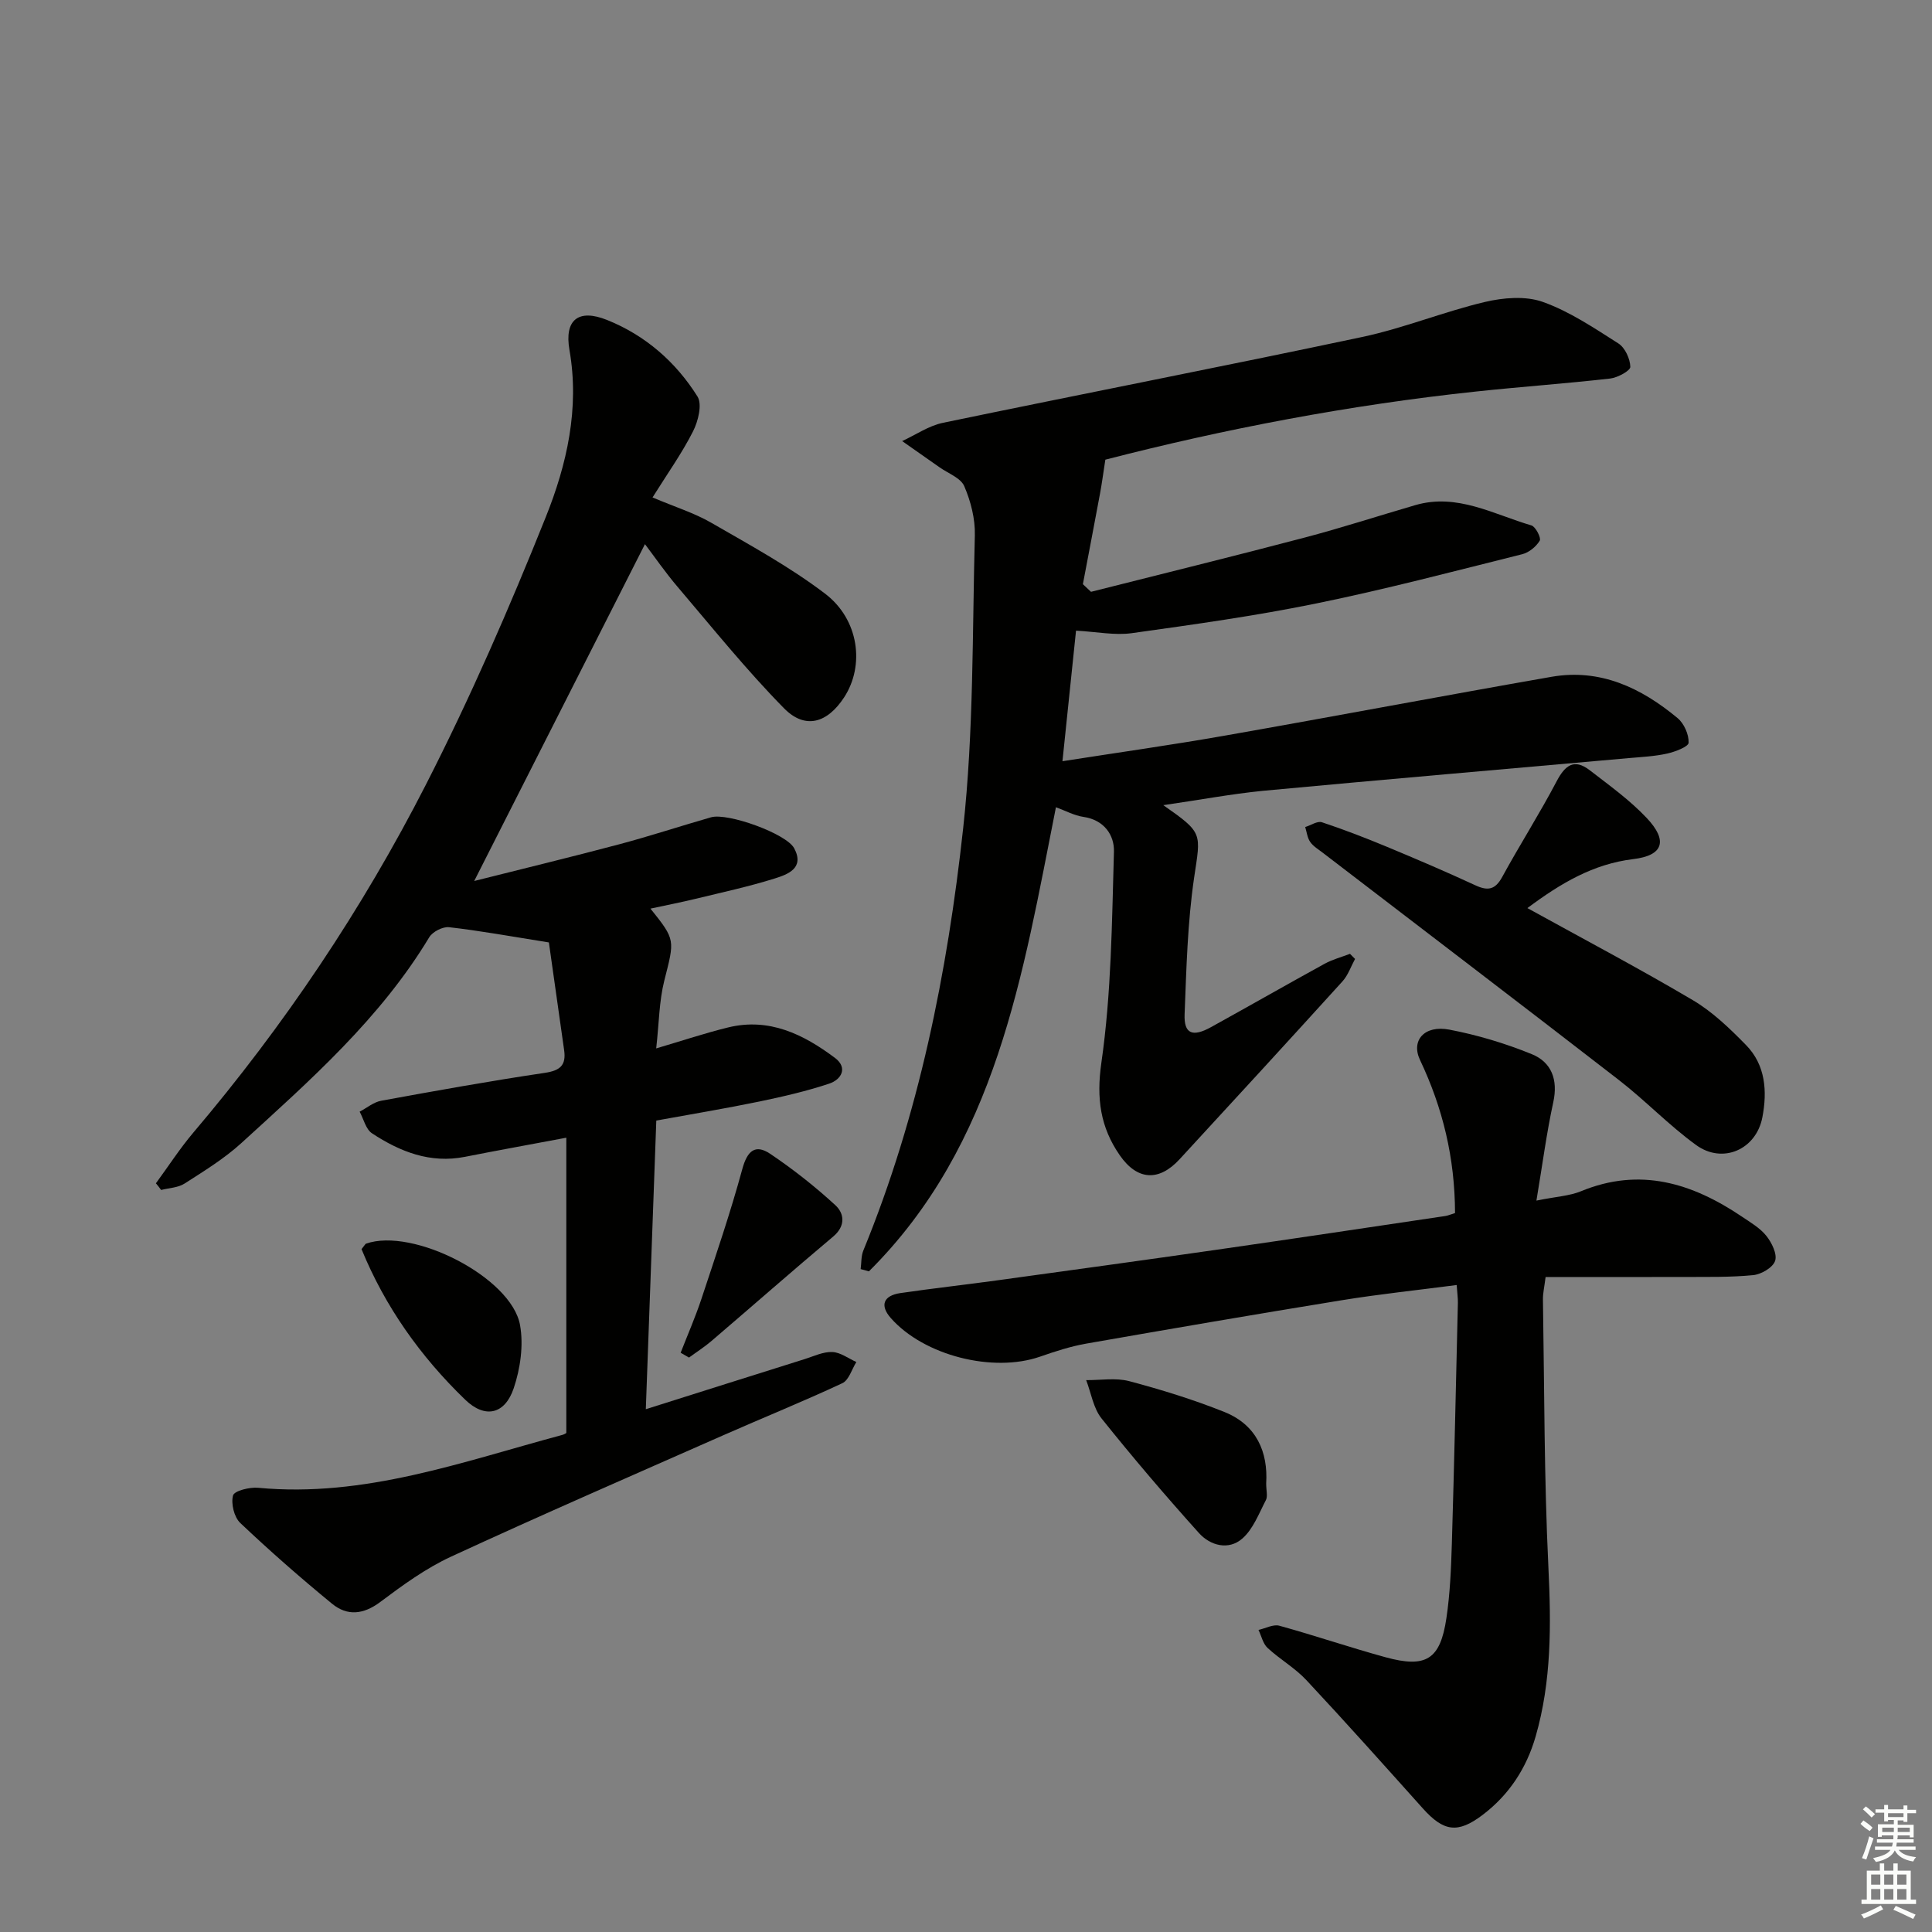
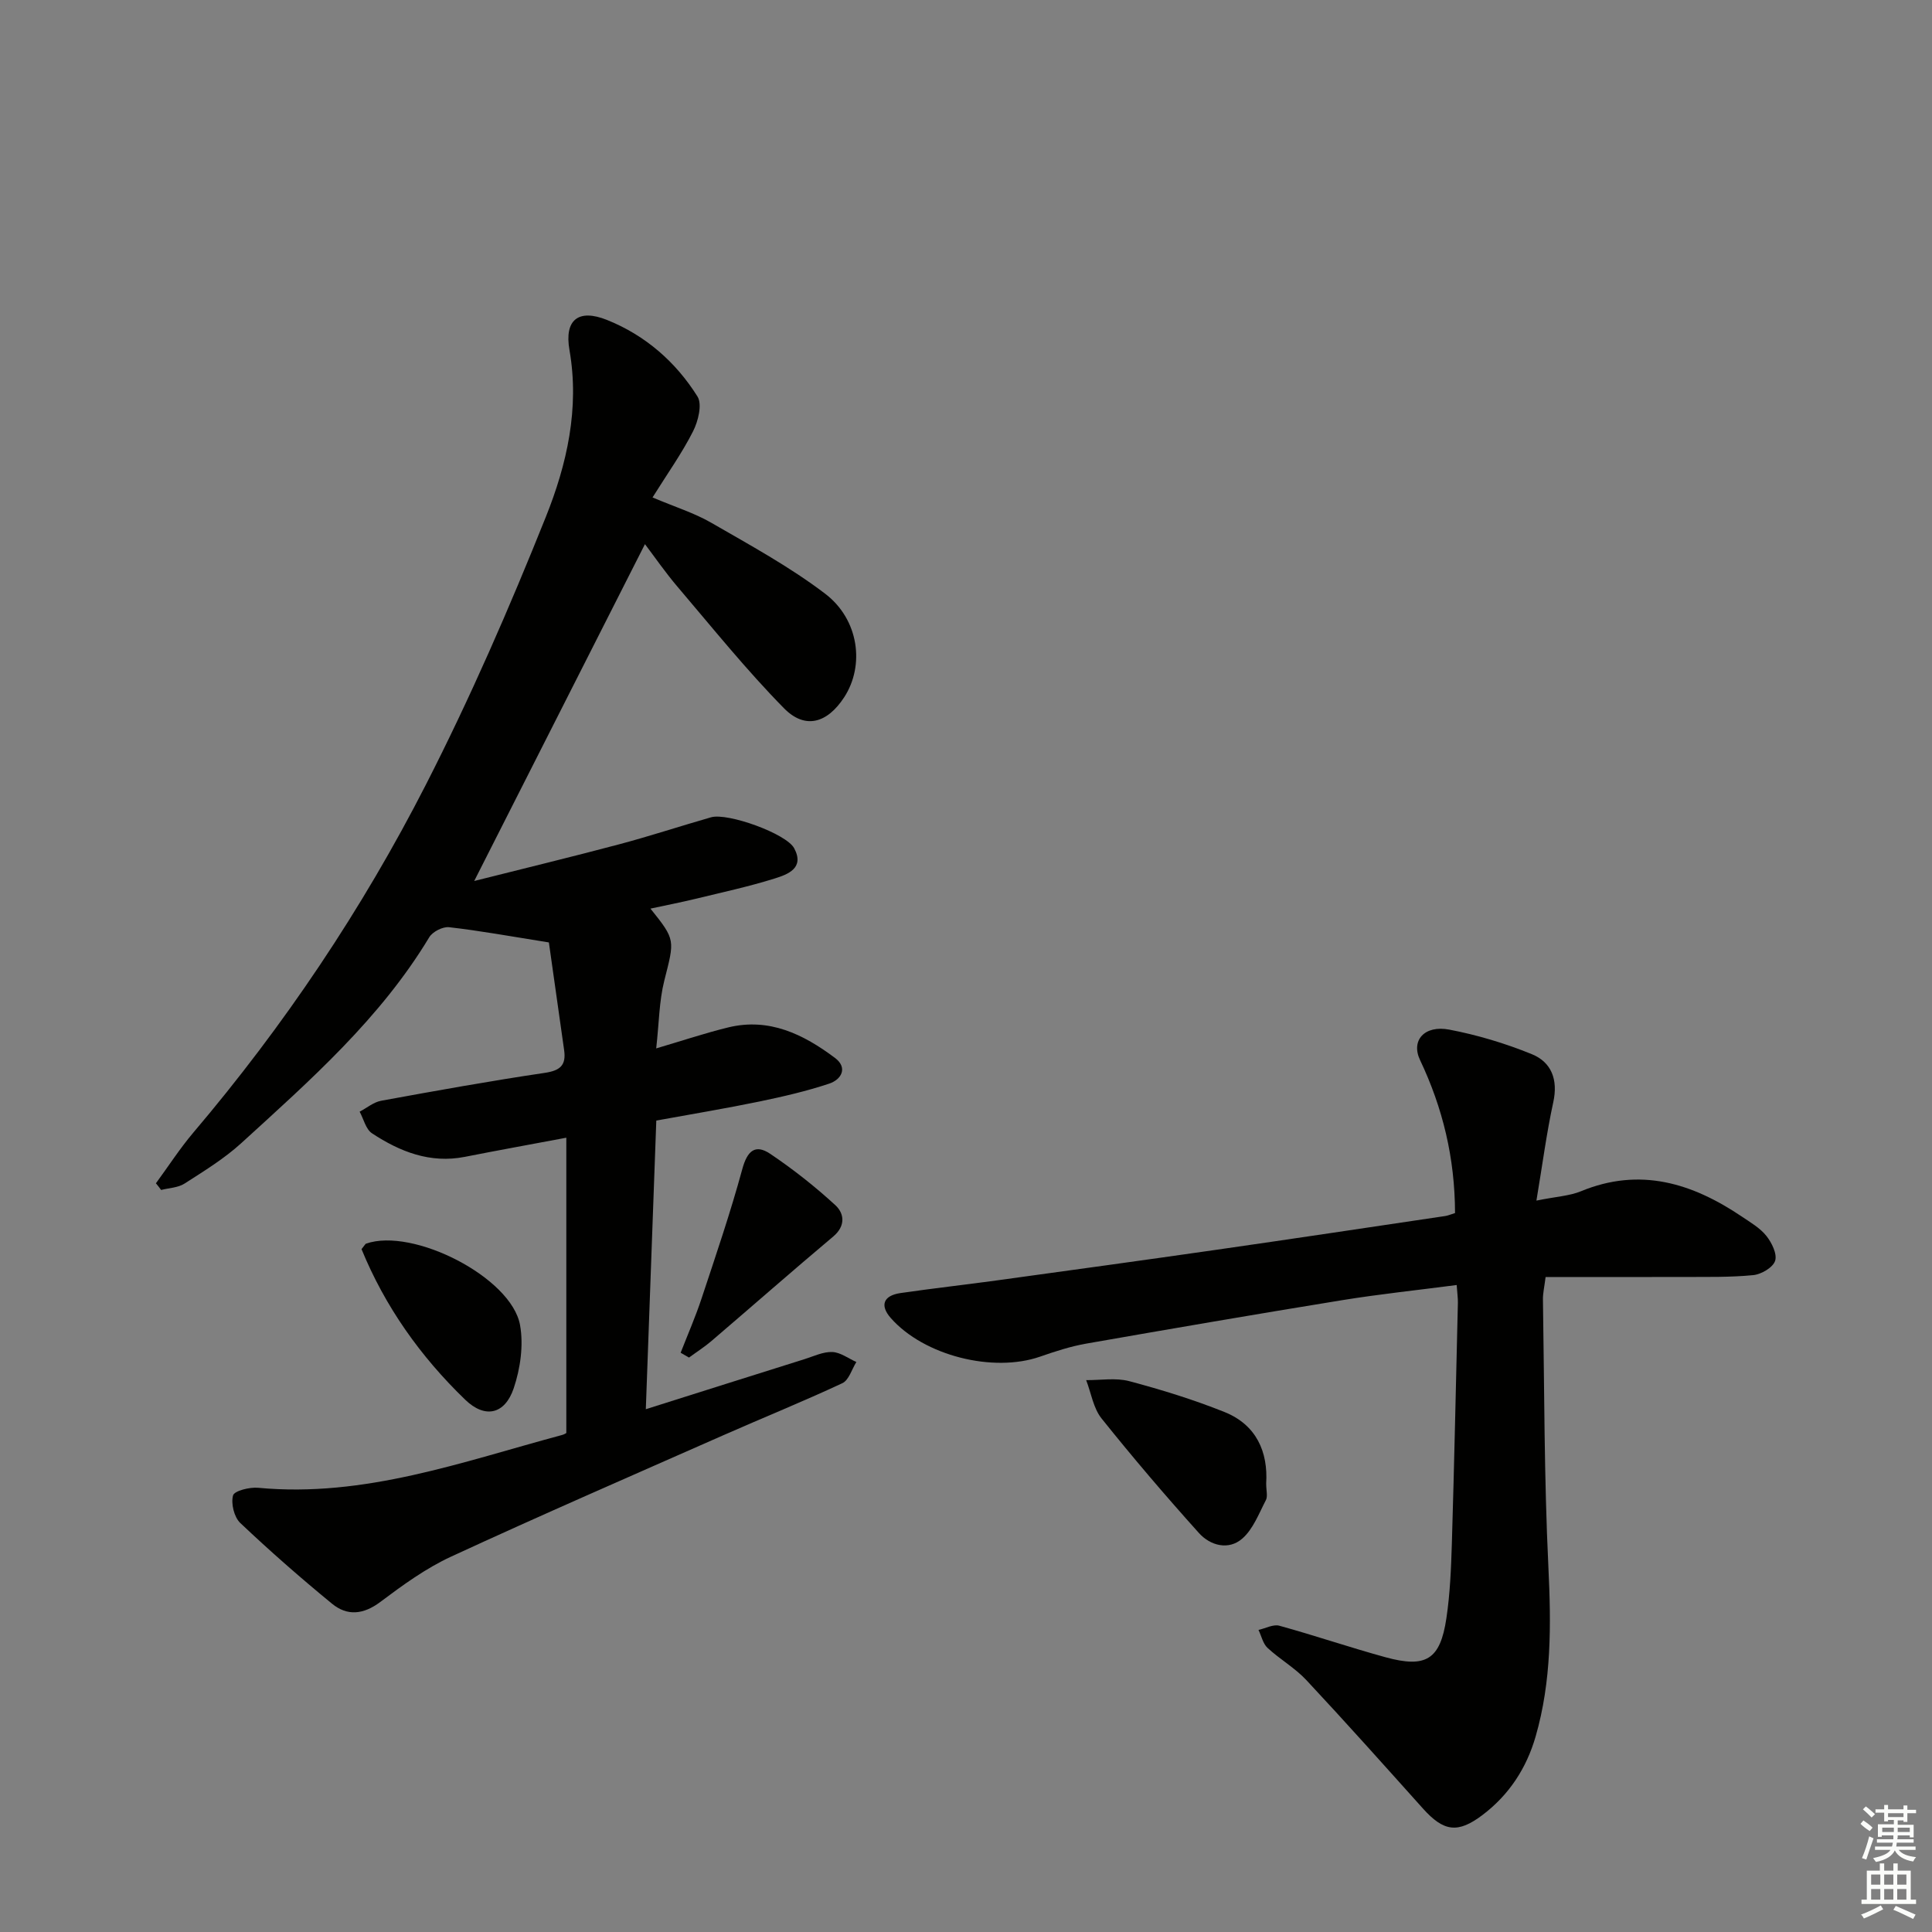
<svg xmlns="http://www.w3.org/2000/svg" enable-background="new 0 0 400 400" viewBox="0 0 400 400">
  <rect x="0" y="0" width="400" height="400" fill="#808080" stroke="none" />
  <g fill="#010100">
    <path d="m32.28 244.99c2.57-3.5 4.94-7.18 7.74-10.49 18.82-22.18 34.96-46.22 48.16-72.05 9.2-18.01 17.31-36.64 24.83-55.43 4.35-10.86 7.01-22.45 4.89-34.56-1.09-6.25 1.85-8.59 7.77-6.22 7.92 3.17 14.25 8.69 18.74 15.86 1.01 1.62.14 5.11-.92 7.2-2.29 4.52-5.26 8.69-8.39 13.69 4.67 1.98 8.64 3.21 12.14 5.23 8.02 4.63 16.23 9.1 23.57 14.68 7.07 5.37 8.24 14.9 3.97 21.46-3.49 5.36-8.08 6.74-12.47 2.27-7.78-7.91-14.77-16.61-21.98-25.08-2.57-3.01-4.83-6.3-6.8-8.89-11.64 22.96-23.27 45.92-35.35 69.74 10.2-2.57 20.13-4.97 29.99-7.59 6.4-1.7 12.69-3.78 19.05-5.6 3.43-.98 15.58 3.37 17.21 6.42 2.2 4.13-1.35 5.41-4.06 6.26-5.37 1.68-10.89 2.87-16.36 4.2-3.06.74-6.14 1.34-9.34 2.03 5.24 6.52 5 6.46 2.87 14.89-1.08 4.28-1.09 8.83-1.68 14.05 5.49-1.62 10.14-3.18 14.89-4.34 8.5-2.08 15.61 1.43 22.11 6.3 2.73 2.04 1.35 4.5-1.2 5.34-4.69 1.56-9.55 2.68-14.4 3.69-6.96 1.44-13.97 2.6-21.38 3.95-.72 19.85-1.43 39.42-2.17 59.76 11.46-3.62 22.16-7.01 32.88-10.37 1.9-.6 3.85-1.55 5.74-1.47 1.68.07 3.31 1.33 4.97 2.07-.95 1.51-1.55 3.76-2.91 4.39-8.11 3.79-16.43 7.15-24.63 10.77-18.82 8.31-37.7 16.51-56.38 25.14-5.22 2.41-10.02 5.91-14.66 9.39-3.5 2.62-6.84 2.93-9.98.35-6.52-5.35-12.88-10.92-19-16.72-1.27-1.21-1.95-4.01-1.49-5.7.26-.95 3.43-1.75 5.2-1.58 22 2.08 42.3-5.4 62.95-10.94.45-.12.85-.4.85-.4 0-20.23 0-40.17 0-61.14-7.53 1.42-14.27 2.63-20.99 3.96-7.2 1.42-13.45-1.06-19.24-4.87-1.28-.84-1.73-2.95-2.56-4.48 1.48-.77 2.88-1.97 4.45-2.26 11.26-2.06 22.53-4.09 33.85-5.77 3.19-.47 4.48-1.55 4.04-4.69-1.14-7.95-2.25-15.9-3.16-22.32-8.11-1.29-14.36-2.44-20.66-3.15-1.31-.15-3.42.93-4.11 2.08-10.13 16.82-24.65 29.61-38.91 42.62-3.53 3.22-7.71 5.78-11.76 8.38-1.34.86-3.21.9-4.84 1.32-.34-.48-.71-.93-1.08-1.38z" />
-     <path d="m240.85 166.7c8.33 5.82 7.75 5.73 6.38 15.01-1.37 9.33-1.6 18.85-1.97 28.29-.16 4.05 1.64 4.78 5.48 2.65 7.86-4.34 15.65-8.8 23.52-13.12 1.63-.89 3.49-1.38 5.24-2.05.35.35.7.71 1.05 1.06-.86 1.57-1.45 3.38-2.62 4.66-11.18 12.32-22.43 24.58-33.71 36.81-4.27 4.64-8.75 4.41-12.38-.82-4.01-5.79-4.88-11.73-3.81-19.18 2.07-14.39 2.18-29.09 2.6-43.68.1-3.41-2.01-6.57-6.31-7.2-1.91-.28-3.72-1.28-5.7-2-6.88 34.63-12.24 69.75-38.72 96.09-.57-.16-1.14-.31-1.71-.47.17-1.28.08-2.67.55-3.83 11.5-28.05 17.4-57.53 20.67-87.41 2.2-20.08 1.89-40.45 2.42-60.69.09-3.39-.84-7.02-2.19-10.16-.74-1.72-3.34-2.65-5.12-3.91-2.57-1.82-5.16-3.62-7.74-5.43 2.81-1.29 5.49-3.17 8.44-3.78 28.92-6.01 57.91-11.64 86.8-17.77 8.58-1.82 16.82-5.21 25.36-7.24 3.84-.91 8.44-1.3 12.02-.03 5.55 1.97 10.63 5.4 15.66 8.6 1.38.88 2.44 3.18 2.48 4.85.02.8-2.62 2.24-4.16 2.42-9.24 1.05-18.52 1.7-27.77 2.69-26.26 2.79-52.11 7.75-76.76 14.11-.45 2.89-.72 4.99-1.11 7.06-1.16 6.24-2.36 12.48-3.54 18.72.56.53 1.12 1.05 1.68 1.58 14.73-3.73 29.5-7.35 44.19-11.22 7.71-2.03 15.3-4.5 22.96-6.73 8.67-2.52 16.19 1.91 24.03 4.2.87.25 2.06 2.6 1.73 3.15-.74 1.24-2.22 2.46-3.62 2.81-14.17 3.54-28.3 7.27-42.6 10.19-12.64 2.59-25.45 4.37-38.24 6.16-3.52.49-7.22-.28-11.55-.52-.89 8.53-1.82 17.46-2.81 27.03 11.52-1.8 22.61-3.36 33.64-5.3 22.55-3.96 45.04-8.23 67.59-12.17 10.1-1.77 18.6 2.28 26.13 8.55 1.34 1.11 2.34 3.39 2.28 5.09-.03.83-2.79 1.88-4.45 2.25-2.56.57-5.23.7-7.85.93-25.32 2.26-50.64 4.42-75.94 6.79-6.54.66-13.04 1.88-20.52 2.96z" />
    <path d="m301.25 251.15c-.03-11.44-2.55-21.78-7.25-31.69-1.92-4.05.92-7.27 6.05-6.29 5.82 1.11 11.62 2.85 17.11 5.09 4.06 1.66 5.45 5.28 4.43 9.94-1.39 6.37-2.23 12.87-3.49 20.37 4.13-.84 6.85-.96 9.21-1.93 12.23-5.05 23.04-1.69 33.32 5.24 1.79 1.21 3.77 2.36 5.07 3.99 1.12 1.4 2.28 3.76 1.82 5.17-.45 1.38-2.86 2.8-4.53 2.96-4.75.47-9.56.36-14.34.38-9.46.04-18.92.01-28.65.01-.27 2.16-.58 3.42-.55 4.68.3 18.47.24 36.97 1.13 55.41.57 11.88.67 23.57-2.65 35.06-1.9 6.57-5.5 12.08-11 16.24-5.12 3.87-8.03 3.45-12.35-1.37-7.98-8.9-15.94-17.82-24.1-26.55-2.36-2.53-5.49-4.31-8.05-6.68-.95-.88-1.26-2.46-1.87-3.72 1.45-.32 3.05-1.22 4.32-.87 7.36 2.03 14.6 4.5 21.96 6.52 8.42 2.31 11.35.48 12.62-8.07.76-5.08.97-10.26 1.13-15.41.5-16.63.85-33.27 1.25-49.9.02-.97-.13-1.94-.25-3.68-8.11 1.06-15.96 1.88-23.73 3.14-17.67 2.87-35.32 5.9-52.96 8.99-3.25.57-6.44 1.61-9.57 2.7-9.72 3.38-24.02-.19-30.9-7.99-2.35-2.67-1.47-4.66 1.97-5.17 6.73-.98 13.49-1.73 20.23-2.66 15.13-2.08 30.26-4.16 45.38-6.33 15.75-2.26 31.49-4.63 47.24-6.97.6-.1 1.21-.37 2-.61z" />
-     <path d="m316.23 188.01c11.74 6.48 23.17 12.51 34.28 19.08 4.07 2.41 7.63 5.85 10.97 9.26 4.08 4.15 4.43 9.62 3.4 14.98-1.29 6.69-8.21 9.72-13.7 5.75-5.63-4.08-10.49-9.2-15.99-13.46-20.36-15.77-40.86-31.37-61.3-47.05-.92-.71-1.99-1.34-2.63-2.26-.59-.85-.71-2.04-1.03-3.08 1.17-.36 2.52-1.3 3.46-.99 4.56 1.51 9.05 3.25 13.48 5.09 6.13 2.55 12.24 5.16 18.26 7.95 2.6 1.21 4.13.96 5.59-1.72 3.64-6.67 7.74-13.09 11.27-19.81 1.75-3.33 3.63-4.76 6.85-2.28 4.06 3.14 8.29 6.17 11.79 9.88 4.45 4.71 3.45 7.78-2.79 8.52-8.3 1.01-15 4.99-21.91 10.14z" />
-     <path d="m262.15 307.12c0 1.5.35 2.68-.06 3.46-1.45 2.78-2.64 6.01-4.89 7.97-2.83 2.47-6.61 1.47-8.97-1.15-6.94-7.72-13.69-15.63-20.17-23.73-1.7-2.13-2.15-5.26-3.18-7.93 2.99.03 6.14-.53 8.94.22 6.66 1.77 13.3 3.82 19.69 6.38 6.68 2.68 9.04 8.34 8.64 14.78z" />
+     <path d="m262.15 307.12c0 1.5.35 2.68-.06 3.46-1.45 2.78-2.64 6.01-4.89 7.97-2.83 2.47-6.61 1.47-8.97-1.15-6.94-7.72-13.69-15.63-20.17-23.73-1.7-2.13-2.15-5.26-3.18-7.93 2.99.03 6.14-.53 8.94.22 6.66 1.77 13.3 3.82 19.69 6.38 6.68 2.68 9.04 8.34 8.64 14.78" />
    <path d="m74.85 258.62c.71-.88.79-1.08.92-1.13 9.72-3.43 30.14 6.99 31.9 16.86.75 4.18.06 9-1.31 13.07-1.83 5.42-5.94 6.34-10.04 2.38-9.27-8.94-16.61-19.3-21.47-31.18z" />
    <path d="m140.92 280.07c1.46-3.74 3.07-7.42 4.33-11.23 2.95-8.9 5.98-17.78 8.44-26.81 1.02-3.74 2.66-5.24 5.78-3.14 4.74 3.19 9.28 6.77 13.48 10.63 1.84 1.69 2.18 4.28-.43 6.48-8.48 7.13-16.8 14.44-25.22 21.64-1.46 1.25-3.1 2.29-4.65 3.43-.57-.33-1.15-.67-1.73-1z" />
  </g>
  <path d="m385.2 377.6.6-.7c.6.4 1.3.9 1.9 1.5l-.6.7c-.8-.5-1.4-1-1.9-1.5zm.3 7.1c.6-1.4 1.1-2.9 1.5-4.5.3.1.6.3.9.4-.5 1.4-1 2.9-1.5 4.4zm.2-10.1.6-.6c.7.5 1.3 1.1 1.9 1.6l-.7.7c-.6-.6-1.2-1.2-1.8-1.7zm8.4-.8h.8v.9h1.8v.7h-1.8v1.8h-.8v-.3h-1.2v.9h3.3v2.6h-.8v-.4h-2.5c0 .3 0 .6-.1.8h3.4v.7h-3.5c0 .3-.1.6-.1.8h4v.7h-3.5c.7.9 1.9 1.3 3.6 1.5-.2.2-.4.5-.6.9-1.9-.3-3.2-1.1-3.8-2.3-.5 1.1-1.8 2-3.9 2.4-.2-.3-.4-.5-.6-.8 1.9-.4 3.1-.9 3.6-1.7h-3.2v-.7h3.5c.1-.2.1-.5.2-.8h-3.3v-.7h3.4c0-.2 0-.5 0-.8h-2.4v.3h-.8v-2.6h3.3v-.9h-1.2v.3h-.8v-1.8h-1.8v-.7h1.8v-.9h.8v.9h3.2zm-4.4 5.5h2.4c0-.3 0-.6 0-.9h-2.4zm1.2-3.1h3.2v-.8h-3.2zm4.4 2.2h-2.4v.9h2.5v-.9z" fill="#fbfcfa" />
  <path d="m389.2 385.8h.9v1.5h1.9v-1.5h.9v1.5h2.7v6h1.1v.9h-11.3v-.9h1.1v-6h2.7zm.2 8.7.5.8c-1.2.6-2.5 1.3-4 1.9-.2-.3-.3-.6-.6-.8 1.6-.6 3-1.3 4.1-1.9zm-2-4.3h1.9v-2.1h-1.9zm0 3.1h1.9v-2.2h-1.9zm2.7-3.1h1.9v-2.1h-1.9zm0 3.1h1.9v-2.2h-1.9zm2.4 1.3c1.4.6 2.7 1.2 4.1 1.8l-.5.9c-1.5-.7-2.8-1.4-4.1-1.9zm2.2-6.5h-1.9v2.1h1.9zm-1.9 5.2h1.9v-2.2h-1.9z" fill="#fbfcfa" />
</svg>